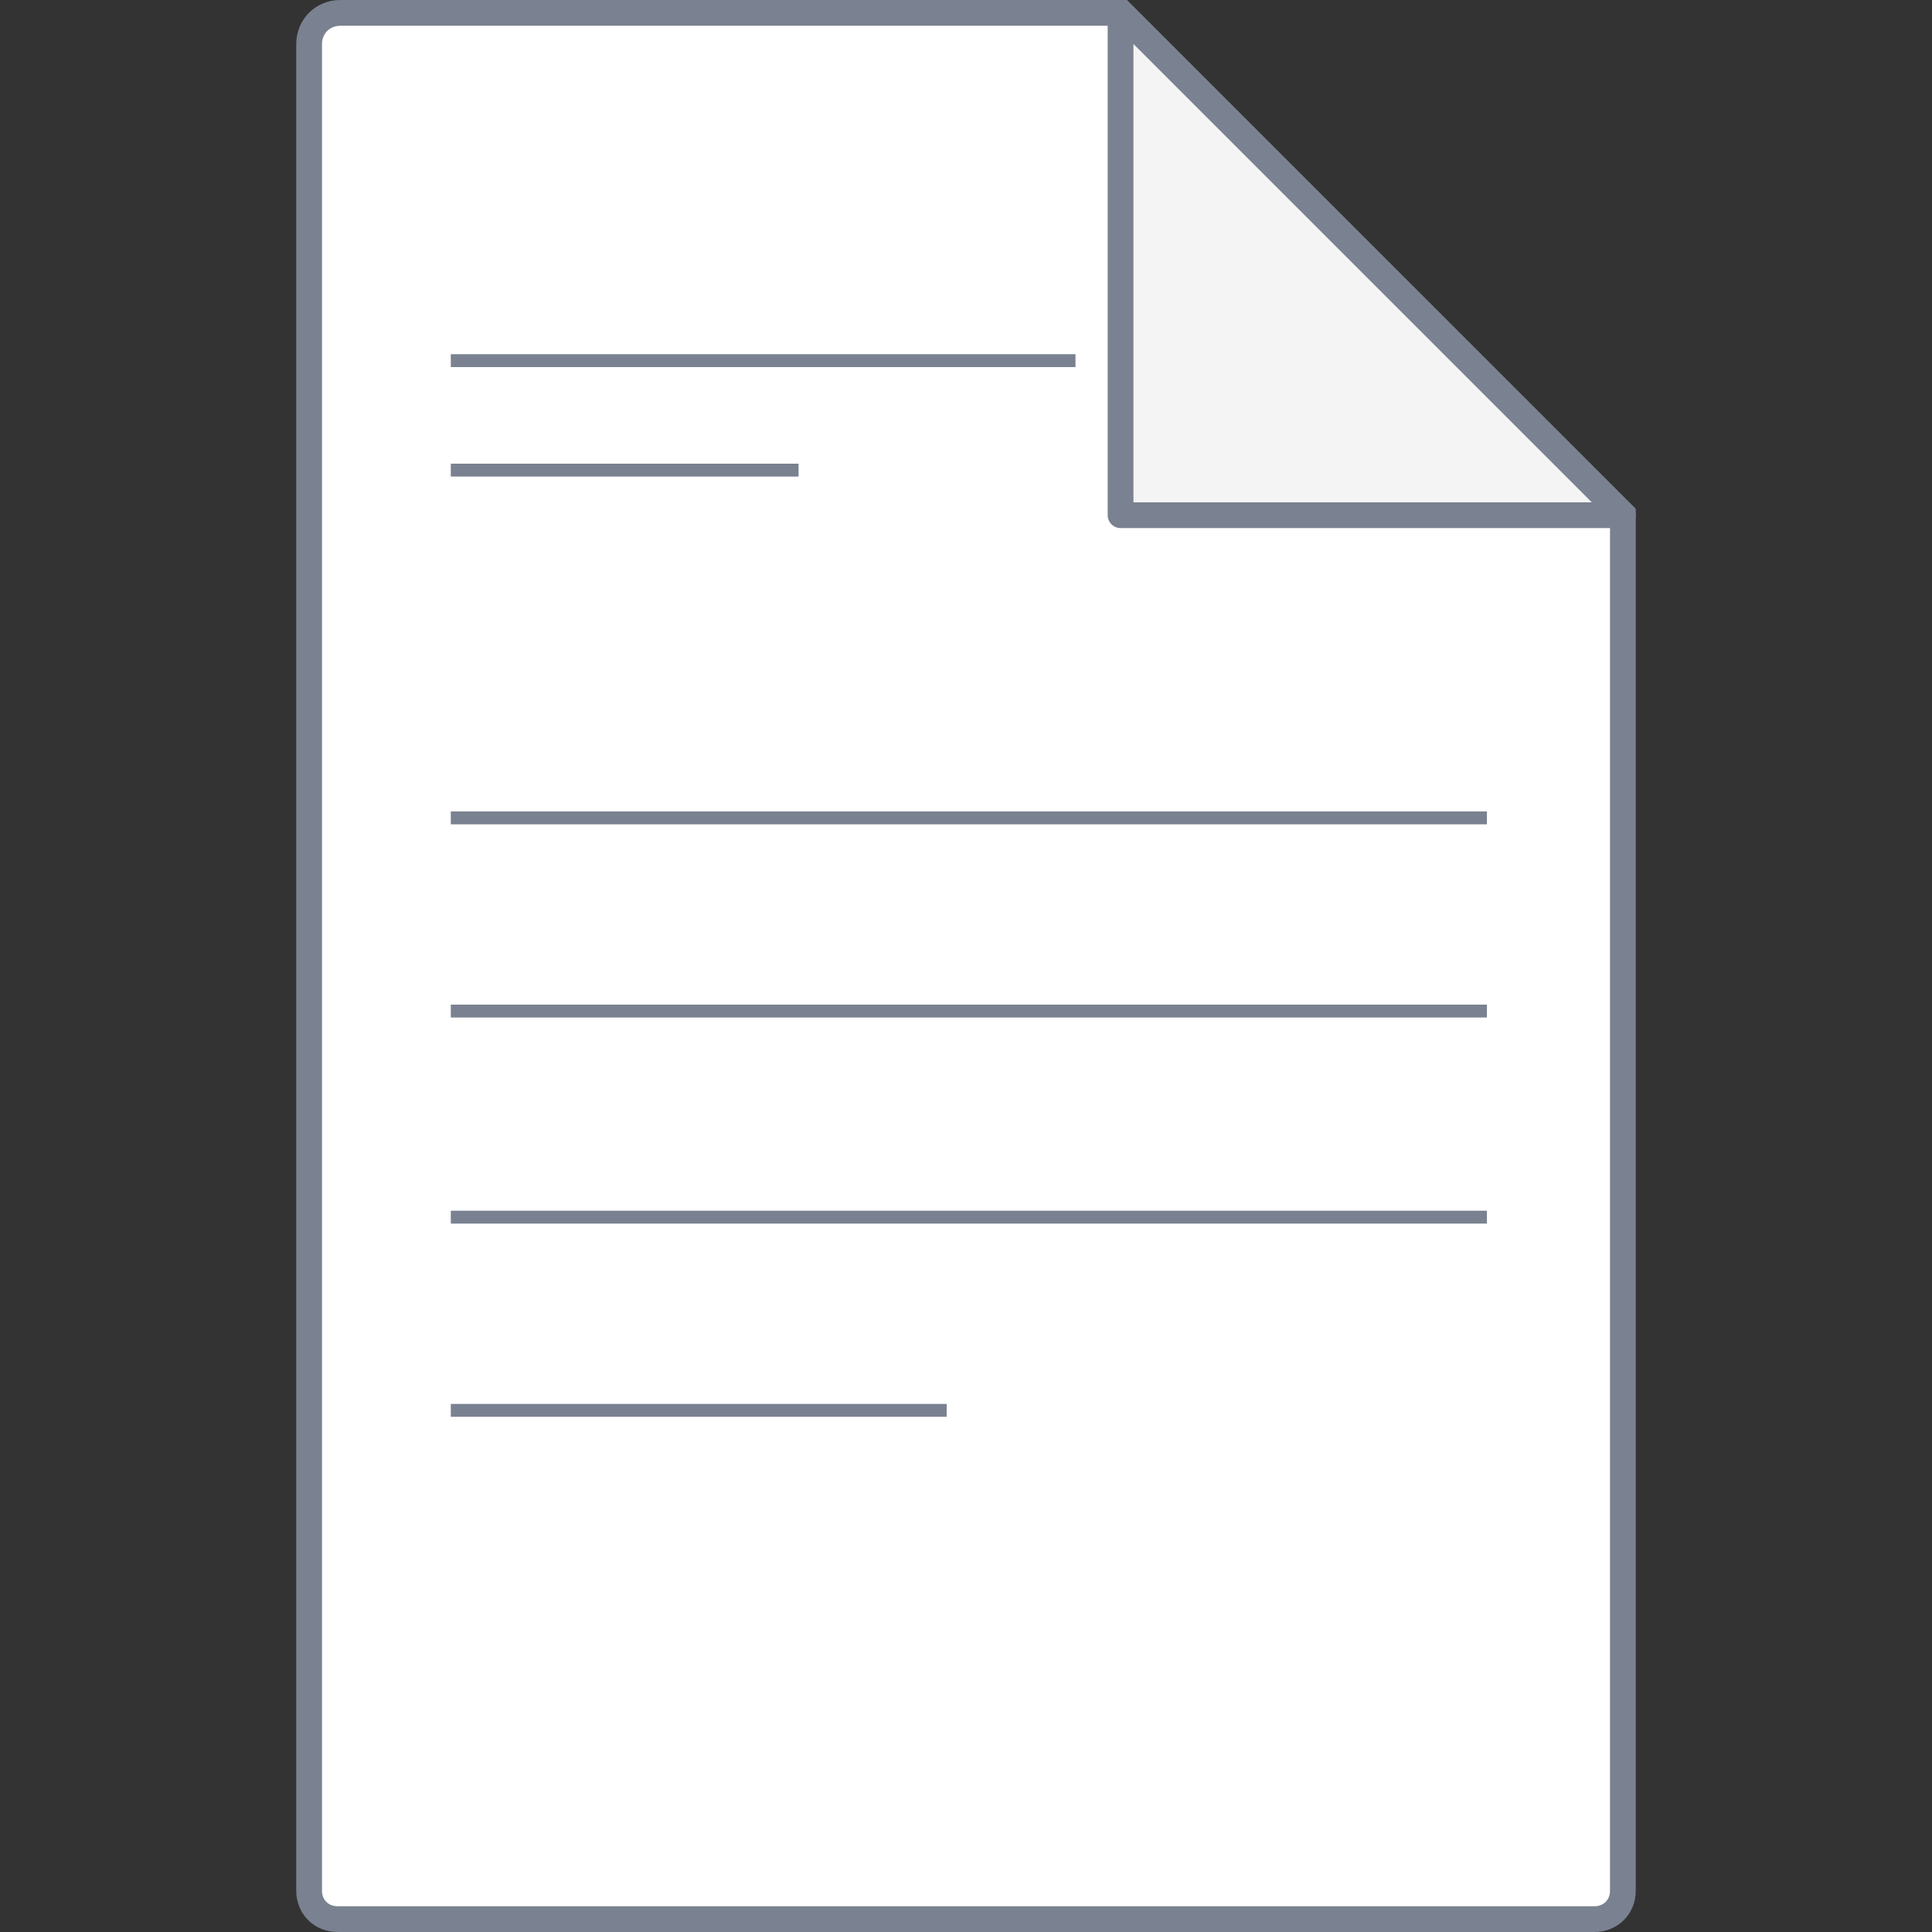
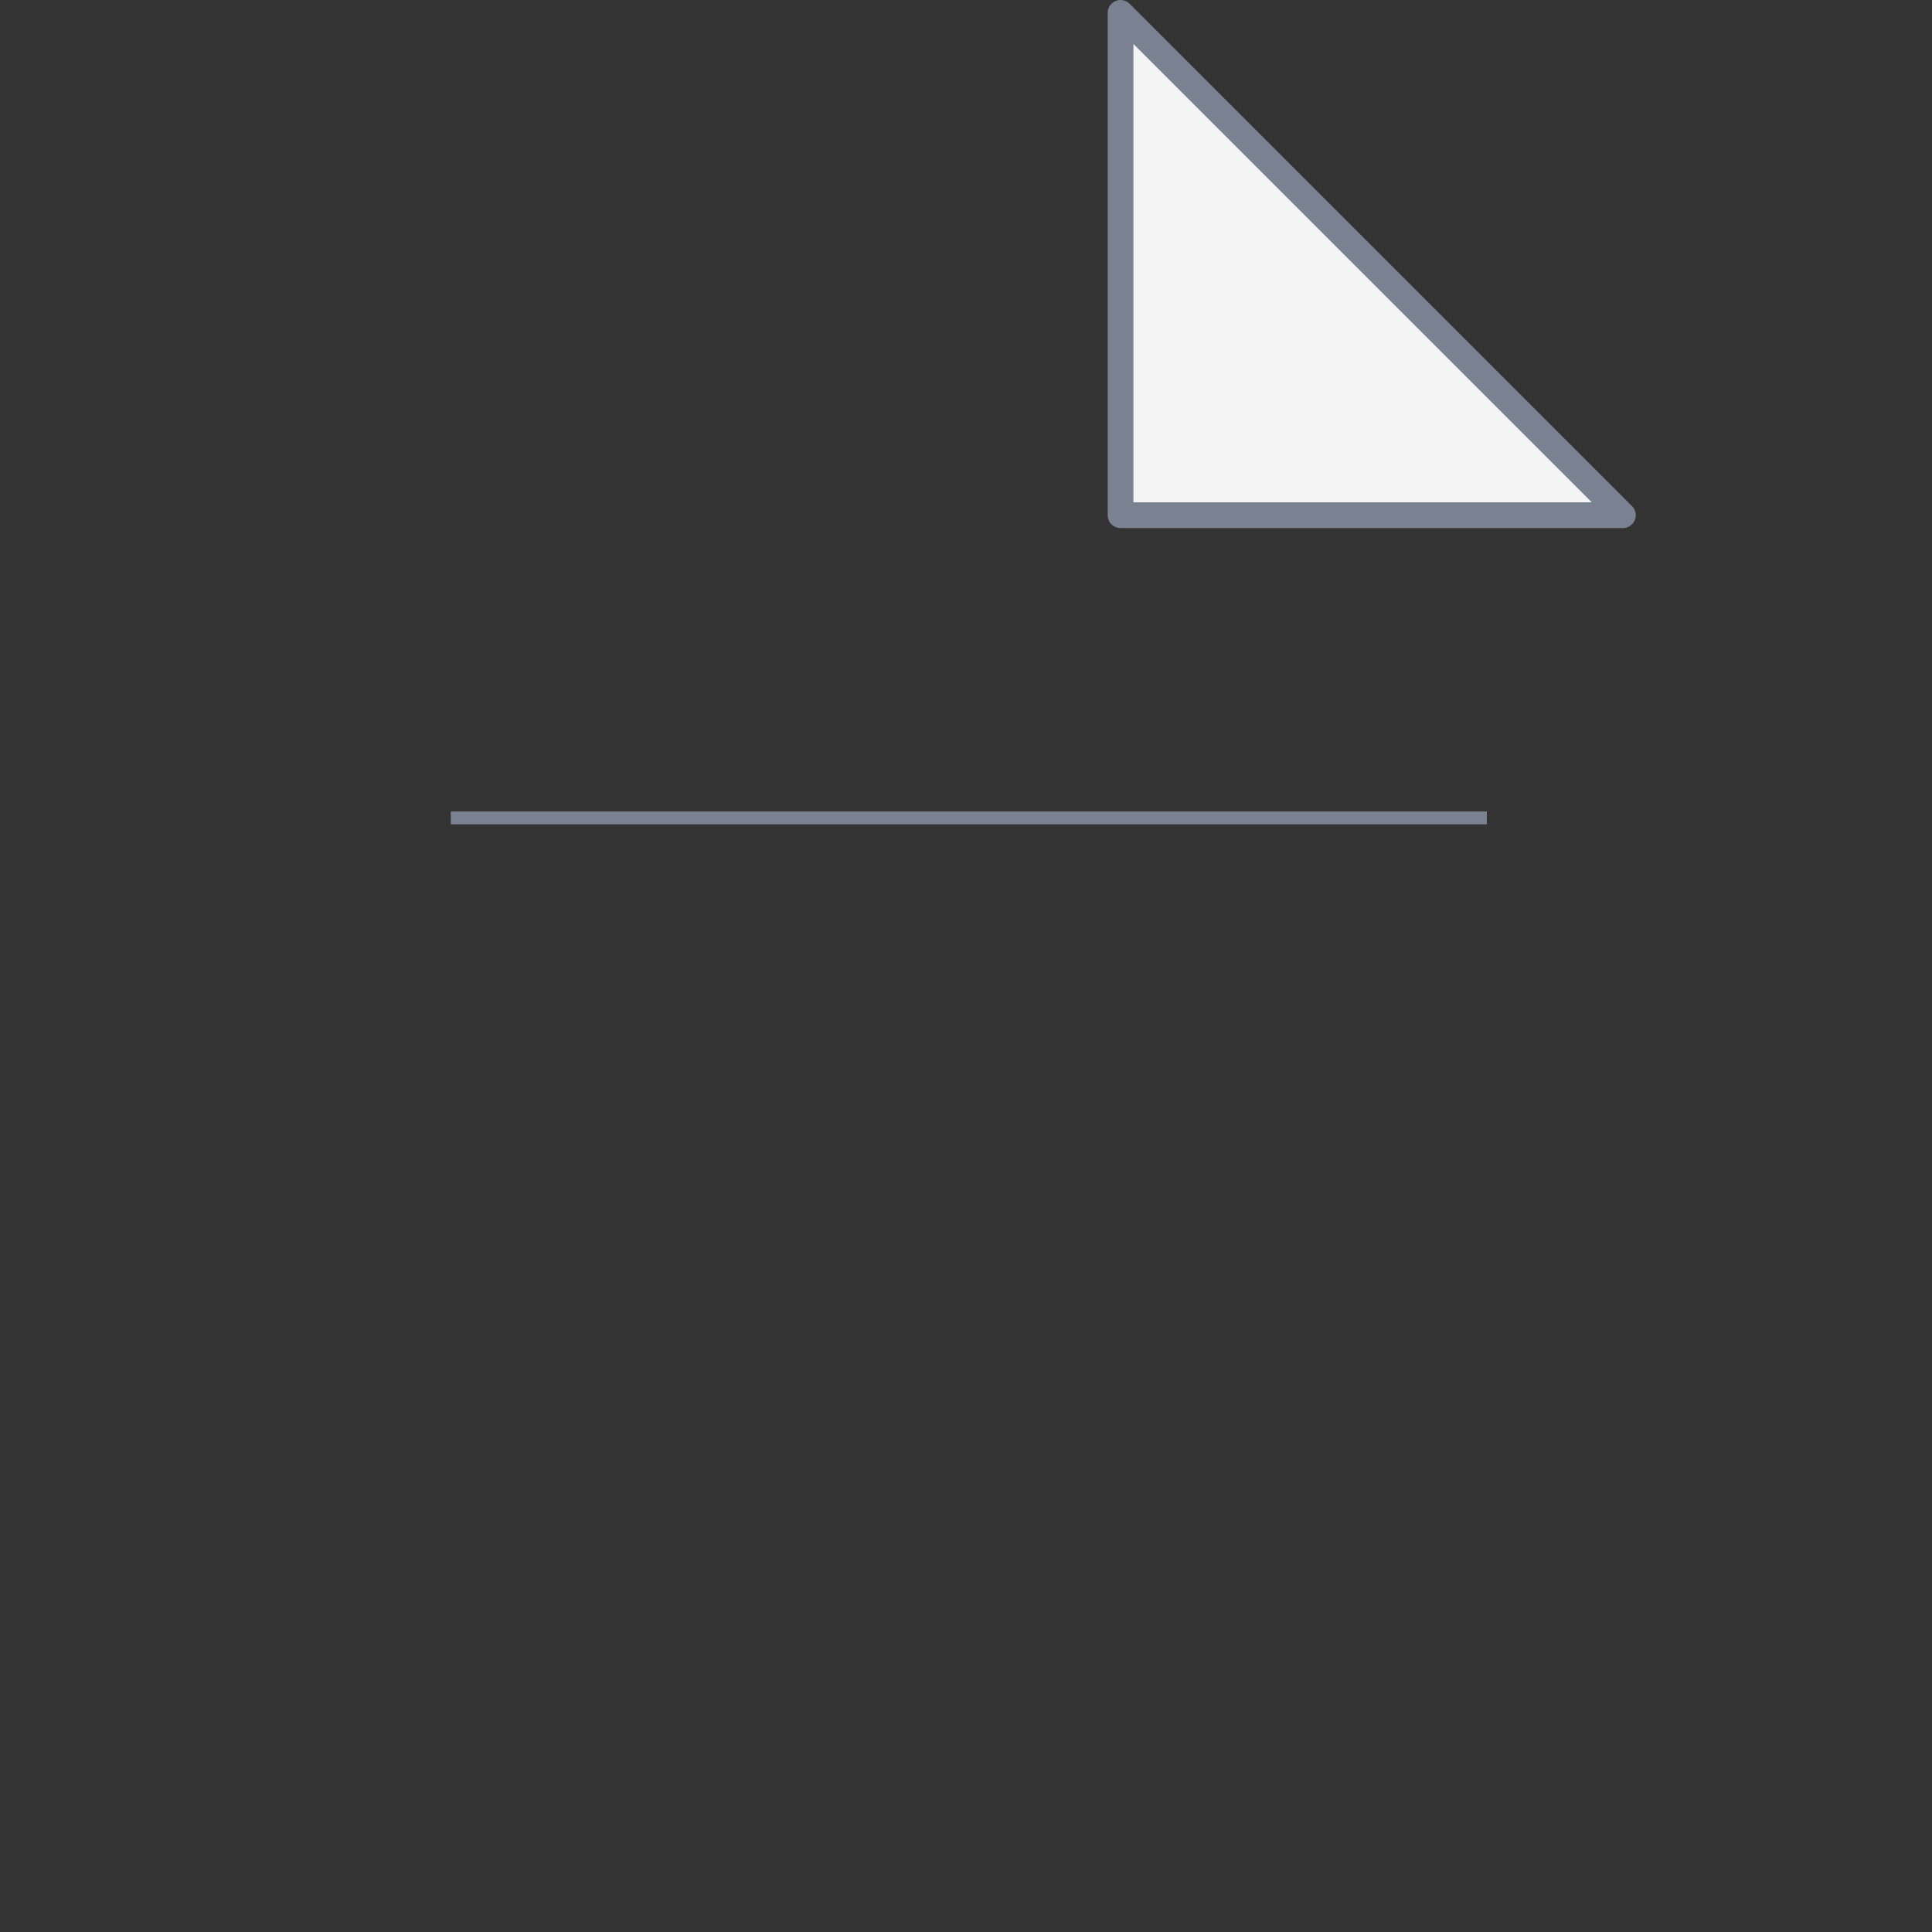
<svg xmlns="http://www.w3.org/2000/svg" width="120" height="120" viewBox="0 0 120 120" fill="none">
  <rect x="0" y="0" width="120" height="120" fill="#333333" stroke="none" />
  <g clip-path="url(#clip0_2778_10714)">
-     <path d="M50.993 119.2L99.026 119.2C100.045 119.2 100.8 118.444 100.8 117.434L100.8 31.931L69.668 0.8L21.144 0.8C20.04 0.8 19.2 1.641 19.2 2.737L19.2 70.135L19.2 117.434C19.2 118.444 19.954 119.2 20.973 119.2L50.993 119.2Z" fill="white" stroke="#7A8190" stroke-width="1.6" stroke-miterlimit="10" />
    <path d="M28 50.8H92.352" stroke="#7A8190" stroke-width="0.8" stroke-miterlimit="10" />
-     <path d="M28 29.2H49.6M28 22.4H66.8M28 87.6H58.8" stroke="#7A8190" stroke-width="0.8" stroke-miterlimit="10" />
-     <path d="M28 62.8H92.352" stroke="#7A8190" stroke-width="0.8" stroke-miterlimit="10" />
-     <path d="M28 75.6H92.352" stroke="#7A8190" stroke-width="0.8" stroke-miterlimit="10" />
    <path d="M69.6 0.8L100.8 32H69.6L69.6 0.8Z" fill="#F4F4F4" stroke="#7A8190" stroke-width="1.6" stroke-miterlimit="10" stroke-linejoin="round" />
  </g>
  <defs>
    <clipPath id="clip0_2778_10714">
      <rect width="120" height="120" fill="white" />
    </clipPath>
  </defs>
</svg>